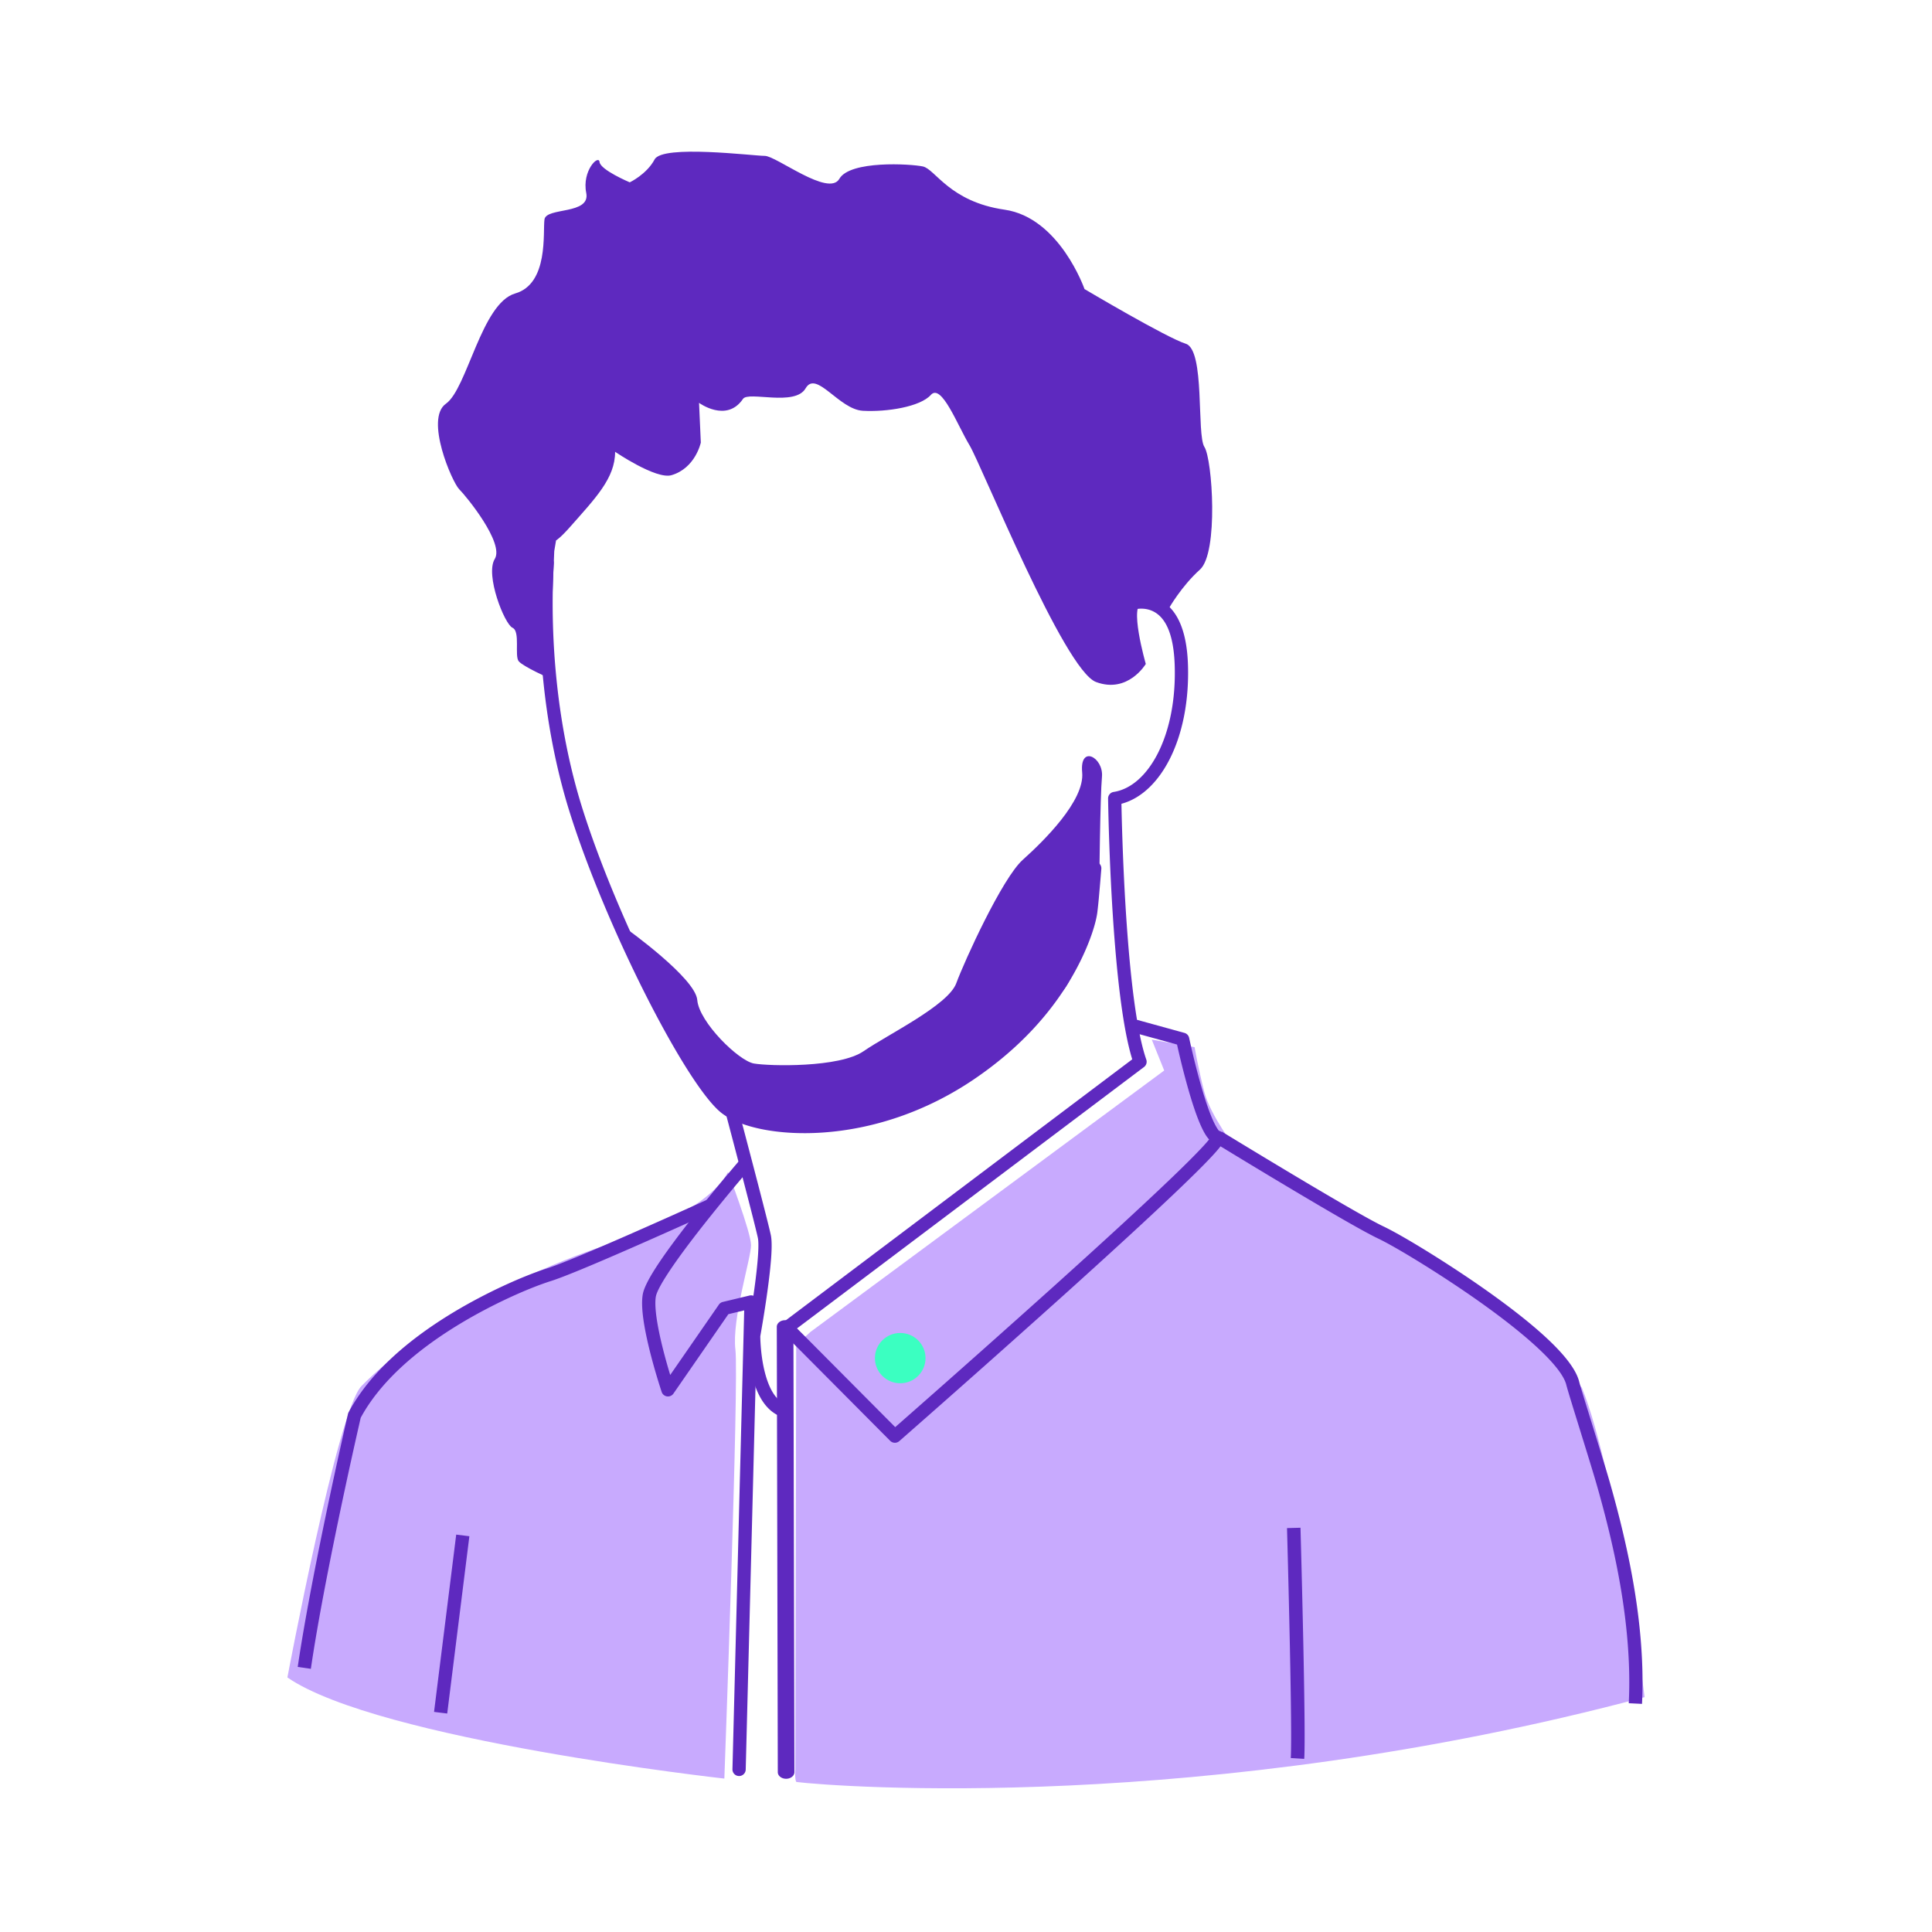
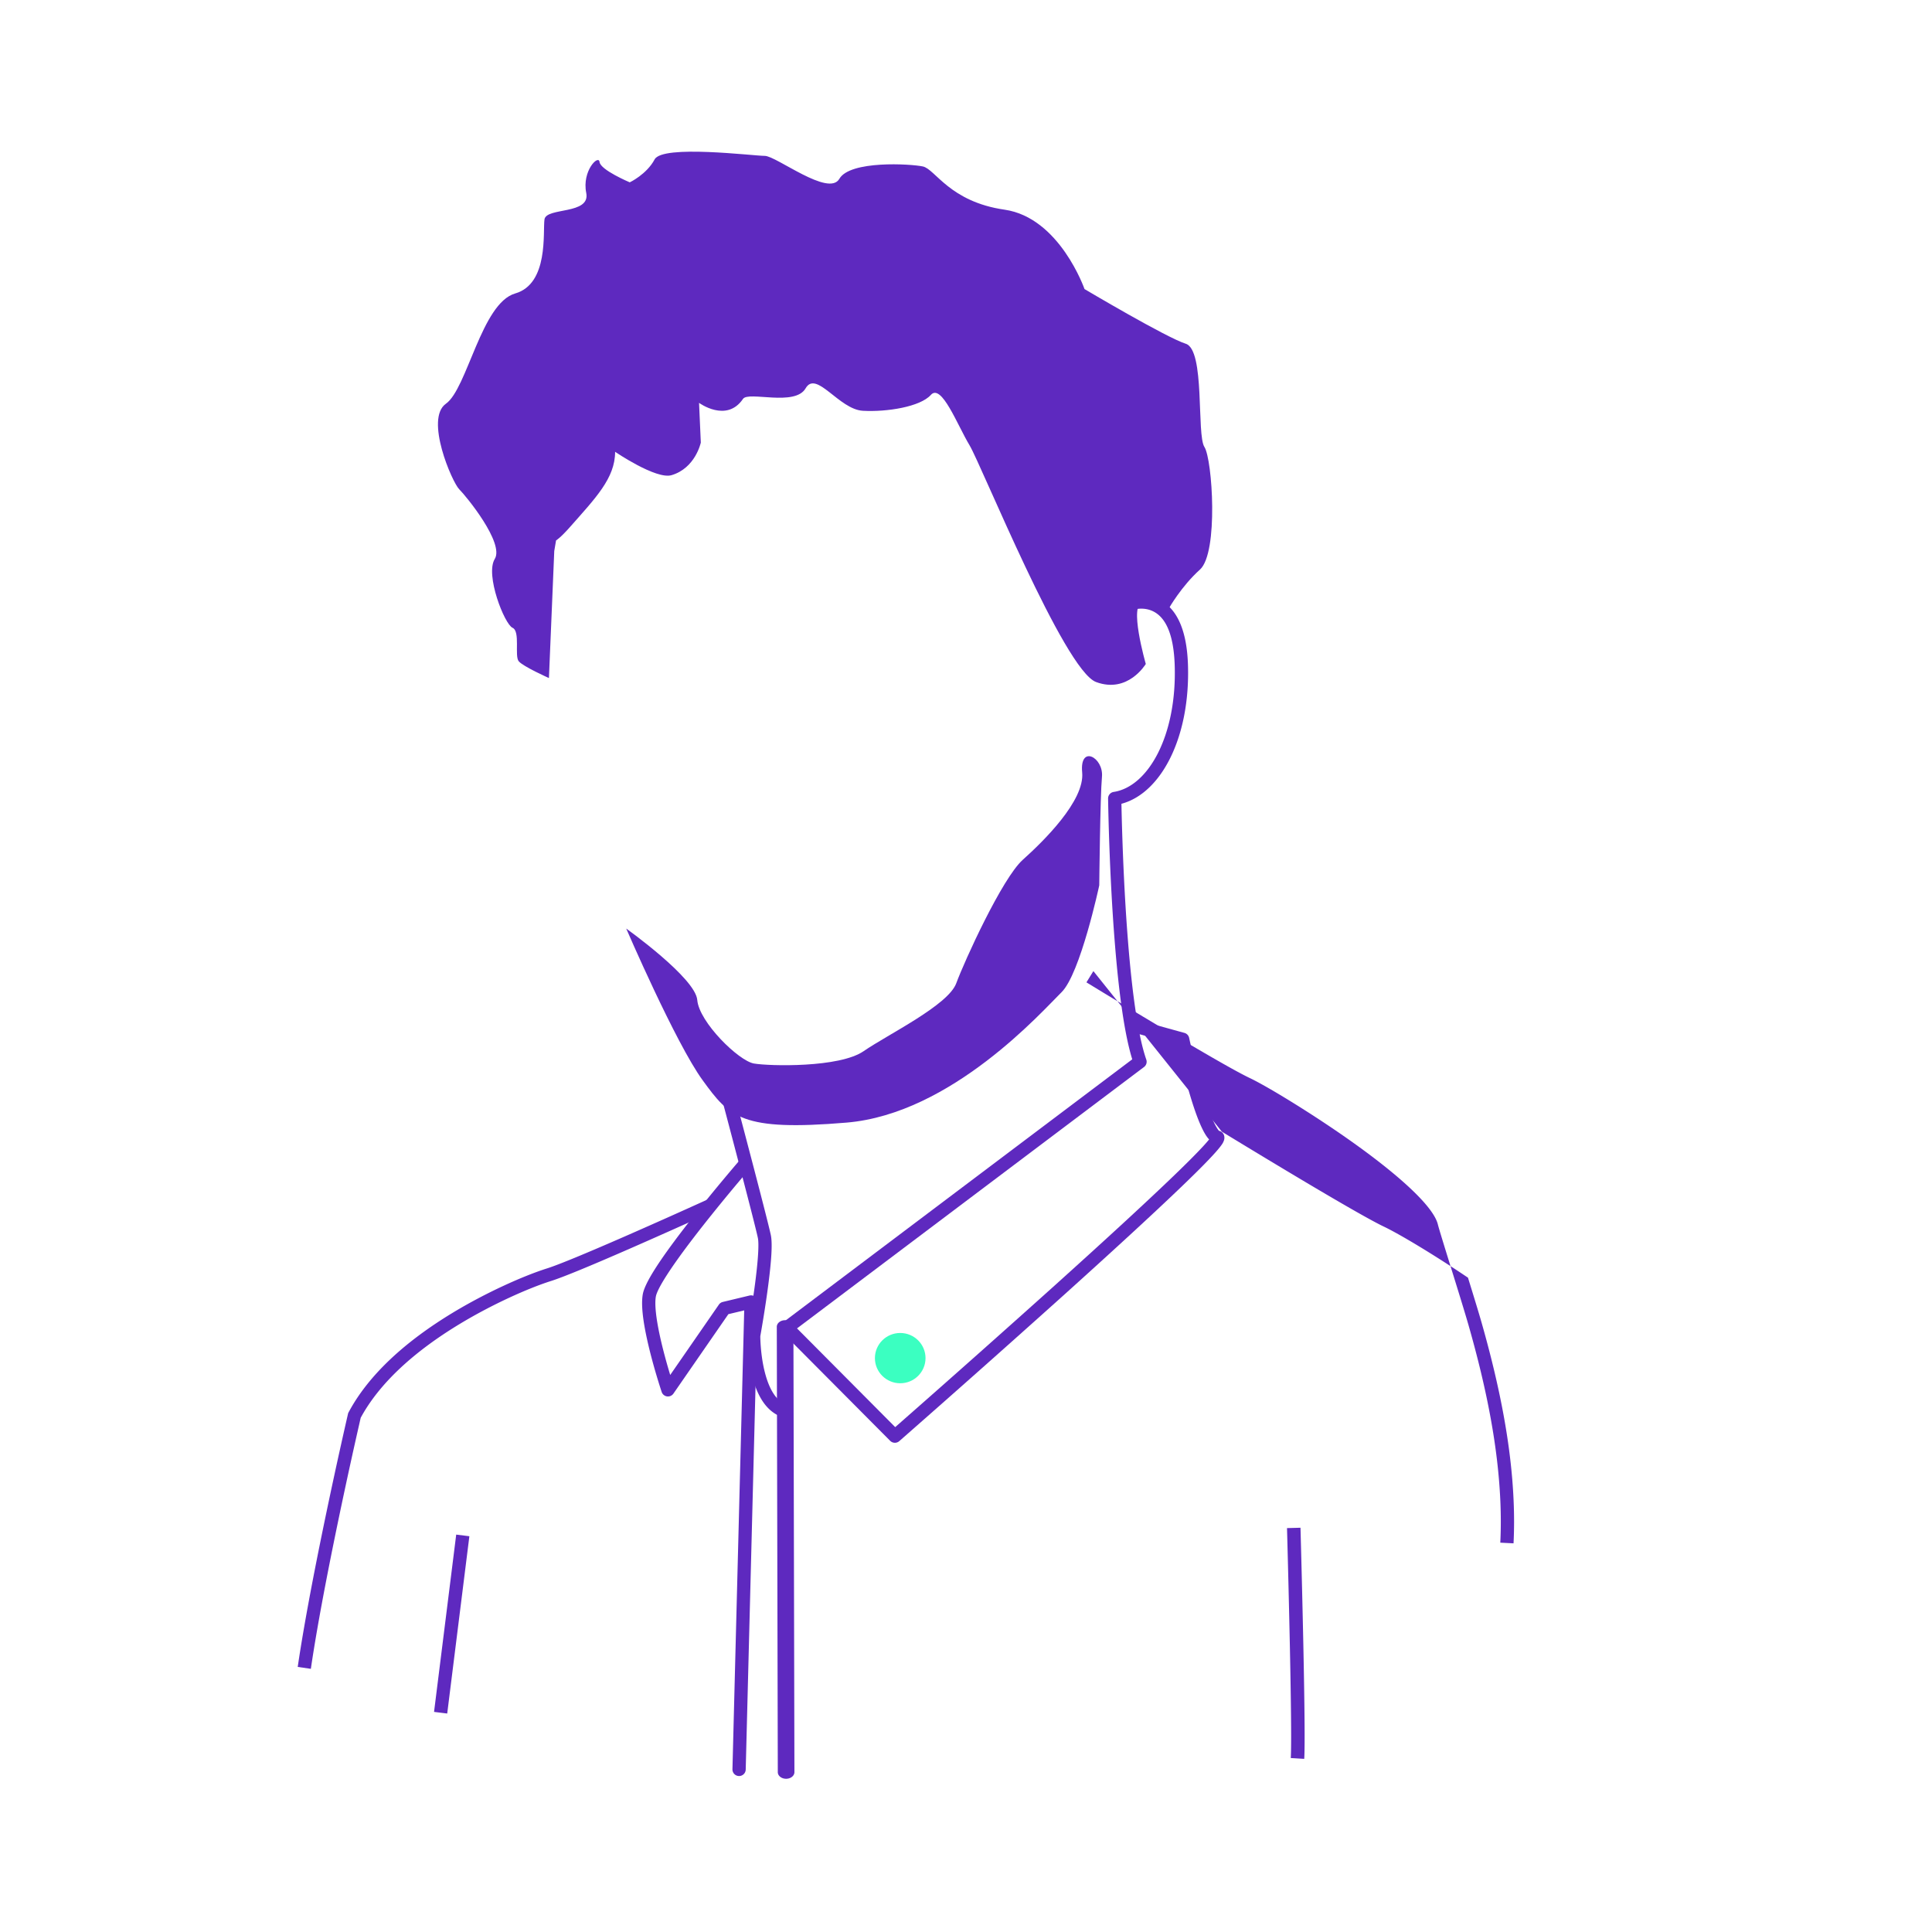
<svg xmlns="http://www.w3.org/2000/svg" viewBox="0 0 242 242">
  <g fill="none" fill-rule="evenodd">
    <path d="M0 0h242v242H0z" />
-     <path fill="#C8AAFE" d="m99.73 168.467-.115 53.17s-.082 1.543.173 1.575c4.65.572 50.873 4.143 106.212-10.628 0 0-3.462-27.846-7.843-38.731 0 0-3.695-5.157-7.618-8.251-3.924-3.094-35.77-21.772-35.77-21.772s-3.144-4.068-3.923-7.076c-.779-3.008-1.211-5.586-1.211-5.586l-5.366-.945 1.558 3.867-44.308 32.744M91.192 146.81s2.885 7.562 2.885 9.167c0 1.604-2.423 9.281-1.962 13.063.462 3.781-1.384 53.742-1.384 53.742S47.385 217.962 36 210.116c0 0 6.27-33.399 9.27-36.493 3-3.094 13.96-12.72 34.153-18.792 0 0 9.346-3.438 11.77-8.022" />
    <path fill="#3BFFC1" d="M115.93 170.116c0 1.74-1.419 3.149-3.17 3.149s-3.17-1.41-3.17-3.149 1.419-3.149 3.17-3.149 3.17 1.41 3.17 3.15" />
    <path fill="#5E29BF" d="M78.439 116.31s8.674 6.187 8.9 8.95c.224 2.761 5.181 7.623 7.096 7.954 1.915.332 10.702.553 13.743-1.547 3.042-2.099 10.59-5.745 11.603-8.507 1.014-2.762 5.745-13.148 8.336-15.468 2.591-2.32 7.773-7.402 7.435-10.938-.338-3.535 2.703-1.878 2.478.553-.225 2.43-.338 13.59-.338 13.59s-2.365 11.075-4.731 13.396c-2.366 2.32-13.743 15.219-26.923 16.324-13.18 1.105-14.645-.663-18.024-5.304-3.38-4.64-9.575-19.003-9.575-19.003M69.65 67.697s.556-.332 1.724-1.658c3.21-3.642 5.674-6.132 5.674-9.446 0 0 5.131 3.497 7.065 2.928 3.003-.884 3.671-4.088 3.671-4.088l-.222-4.972s3.448 2.541 5.507-.497c.678-1.001 6.508.994 7.843-1.326 1.335-2.32 4.172 2.652 7.175 2.817 3.004.166 7.176-.497 8.511-1.988 1.335-1.492 3.338 3.811 4.84 6.297 1.502 2.486 11.848 28.174 15.853 29.665 4.005 1.492 6.23-2.264 6.23-2.264s-2.225-7.734-.333-7.624c1.89.11 3.226.663 3.226.663s1.557-2.762 3.894-4.861c2.336-2.1 1.557-13.811.556-15.358-1.001-1.547.111-12.153-2.336-12.927-2.448-.773-12.683-6.85-12.683-6.85s-3.115-8.949-10.013-9.943c-6.897-.995-8.677-5.083-10.235-5.414-1.557-.332-9.123-.773-10.458 1.547-1.335 2.32-7.898-2.873-9.345-2.873-1.446 0-12.794-1.436-13.795.442-1.001 1.878-3.115 2.873-3.115 2.873s-3.671-1.547-3.783-2.542c-.11-.994-2.225 1.105-1.668 3.867.556 2.763-5.007 1.768-5.23 3.315-.222 1.547.557 8.065-3.67 9.28-4.228 1.216-6.008 11.933-8.678 13.811-2.67 1.879.778 9.834 1.669 10.717.89.884 5.673 6.74 4.45 8.729-1.224 1.988 1.223 8.176 2.225 8.618 1 .442.222 3.535.778 4.198.557.663 3.783 2.1 3.783 2.1l.667-15.91.223-1.326Z" />
-     <path fill="#5E29BF" fill-rule="nonzero" d="m68.52 69.687.08.003c.457.034.8.43.766.886l-.02.3c-.015.254-.03.553-.044.893-.342 8.326.407 18.302 3.145 27.828.126.437.255.872.389 1.302 4.4 14.201 14.504 34.057 18.574 37.217 1.97 1.53 6.413 2.436 11.449 2.1 6.09-.405 12.42-2.493 18.113-6.33 5.491-3.703 9.42-8.038 12.029-12.646a28.134 28.134 0 0 0 2.176-4.797c.346-1.021.564-1.904.623-2.35.05-.365.118-1.034.2-1.93.018-.186.035-.38.053-.582a321.371 321.371 0 0 0 .223-2.638l.02-.247a.83.83 0 0 1 .894-.76.828.828 0 0 1 .762.89l-.02.25a369.29 369.29 0 0 1-.277 3.238 56.73 56.73 0 0 1-.208 1.998c-.22 1.644-1.226 4.608-3 7.74-2.732 4.825-6.834 9.353-12.543 13.202-5.942 4.006-12.556 6.188-18.934 6.612-5.406.36-10.236-.626-12.582-2.447-4.419-3.43-14.646-23.527-19.14-38.033-.137-.441-.27-.886-.398-1.334-2.795-9.725-3.556-19.864-3.207-28.35a52.455 52.455 0 0 1 .066-1.25.83.83 0 0 1 .89-.762l-.08-.003Z" />
    <path fill="#5E29BF" fill-rule="nonzero" d="M141.703 74.727c1.08-.24 2.25-.202 3.371.316 2.231 1.031 3.576 3.675 3.728 8.204.303 9.04-3.31 16.036-8.257 17.413l-.075.02v.059l.013.574.004.208c.028 1.21.067 2.56.118 4.012.146 4.15.365 8.301.671 12.172.304 3.841.674 7.17 1.115 9.858l.029.178 5.94 1.638a.829.829 0 0 1 .571.552l.02.074c.02.093.058.27.114.52.093.415.2.88.318 1.38.34 1.427.708 2.854 1.09 4.183.537 1.866 1.059 3.38 1.539 4.405.339.725.646 1.14.683 1.15.601.162.767.71.623 1.185a2.085 2.085 0 0 1-.305.58c-.228.327-.598.764-1.113 1.322a62.518 62.518 0 0 1-1.704 1.76l-.35.348c-.66.652-1.412 1.383-2.254 2.188-3.361 3.214-8.088 7.557-13.851 12.751l-.87.783a2349.175 2349.175 0 0 1-19.775 17.556l-.338.297-.117.102a.834.834 0 0 1-1.139-.04l-13.517-13.589a.824.824 0 0 1 .09-1.24l43.75-32.957-.042-.135c-.922-3.056-1.619-7.986-2.132-14.33l-.031-.39c-.308-3.897-.528-8.07-.675-12.243a325.038 325.038 0 0 1-.148-5.567.828.828 0 0 1 .704-.828c4.356-.665 7.935-7.118 7.64-15.893-.133-3.964-1.183-6.029-2.767-6.76-.742-.344-1.555-.37-2.31-.202a2.633 2.633 0 0 0-.307.084.832.832 0 0 1-1.07-.481.825.825 0 0 1 .483-1.066c.113-.042.294-.098.533-.15Zm1.05 54.82.005.028c.255 1.247.53 2.302.825 3.147a.824.824 0 0 1-.284.93l-43.466 32.742 12.298 12.364.029-.024.917-.805.204-.18a2346.993 2346.993 0 0 0 18.476-16.415l.868-.782c5.753-5.184 10.47-9.518 13.816-12.718 1.892-1.809 3.32-3.23 4.236-4.223.312-.337.561-.622.745-.85l.03-.037c-.305-.323-.583-.78-.868-1.369l-.078-.164c-.525-1.12-1.07-2.706-1.63-4.647a95.202 95.202 0 0 1-1.11-4.259c-.12-.507-.228-.979-.323-1.402l-.01-.044-4.68-1.291Z" />
-     <path fill="#5E29BF" fill-rule="nonzero" d="M153.048 141.75a347.878 347.878 0 0 0 .859.524 1115.912 1115.912 0 0 0 9.706 5.846c4.81 2.857 8.265 4.83 9.717 5.52 1.925.915 6.04 3.386 10.027 6.052l.519.348c.863.583 1.715 1.172 2.533 1.753 6.563 4.667 10.737 8.57 11.401 11.292.153.624 1.172 3.881 2.158 7.065l.144.465c.621 2.01 1.212 3.94 1.542 5.096 2.308 8.1 3.722 15.388 4.029 22.34.081 1.844.08 3.637-.007 5.376l-1.66-.083c.085-1.686.086-3.427.007-5.22-.3-6.803-1.691-13.975-3.968-21.962-.86-3.02-3.586-11.57-3.86-12.687-.526-2.16-4.568-5.94-10.751-10.336-4.671-3.321-10.502-6.901-12.83-8.006-1.519-.722-4.987-2.704-9.852-5.593l-.453-.27a1001.749 1001.749 0 0 1-9.906-5.974l-.225-.138.87-1.408ZM88.77 150.183l.691 1.503-.012.006-.022.01a832.881 832.881 0 0 1-10.545 4.706c-4.867 2.128-8.334 3.565-9.86 4.048-2.851.902-7.362 2.92-11.407 5.364-5.74 3.467-10.138 7.465-12.486 11.865l.051-.093-.005.02-.03.132-.018.08-.221.972a664.439 664.439 0 0 0-3.192 14.866c-.303 1.494-.59 2.951-.863 4.364-.813 4.215-1.463 7.932-1.914 11.01l-1.644-.239c.455-3.106 1.11-6.845 1.926-11.083.274-1.417.563-2.88.866-4.378a666.056 666.056 0 0 1 3.501-16.224l.025-.106.051-.096c2.512-4.709 7.119-8.895 13.091-12.504 4.16-2.512 8.79-4.585 11.765-5.526 1.446-.457 4.895-1.887 9.695-3.985l.612-.268a817.676 817.676 0 0 0 9.726-4.344l.219-.1ZM91.243 137.497a.831.831 0 0 1 1.015.588l.05.184.137.52a2527.63 2527.63 0 0 1 1.983 7.538l.054.207c1.12 4.293 1.863 7.208 2.069 8.162.222 1.032.081 3.183-.319 6.259-.088.678-.187 1.387-.296 2.118a158.059 158.059 0 0 1-.7 4.292l-.002.006v.02c.002.294.018.724.058 1.251l.013.16c.089 1.061.25 2.117.5 3.094.53 2.083 1.385 3.492 2.538 3.978.422.178.62.663.441 1.083a.832.832 0 0 1-1.089.439c-1.75-.738-2.854-2.558-3.5-5.093a20.637 20.637 0 0 1-.545-3.363 19.825 19.825 0 0 1-.077-1.64v-.007c0-.047.005-.095.013-.141a141.516 141.516 0 0 0 .22-1.267c.166-.98.332-2.014.487-3.054.107-.721.205-1.42.292-2.088.37-2.852.507-4.933.341-5.7-.198-.92-.94-3.836-2.052-8.094l-.054-.206a2249.73 2249.73 0 0 0-1.981-7.533l-.138-.519-.049-.183a.826.826 0 0 1 .591-1.01Z" />
+     <path fill="#5E29BF" fill-rule="nonzero" d="M153.048 141.75a347.878 347.878 0 0 0 .859.524 1115.912 1115.912 0 0 0 9.706 5.846c4.81 2.857 8.265 4.83 9.717 5.52 1.925.915 6.04 3.386 10.027 6.052l.519.348l.144.465c.621 2.01 1.212 3.94 1.542 5.096 2.308 8.1 3.722 15.388 4.029 22.34.081 1.844.08 3.637-.007 5.376l-1.66-.083c.085-1.686.086-3.427.007-5.22-.3-6.803-1.691-13.975-3.968-21.962-.86-3.02-3.586-11.57-3.86-12.687-.526-2.16-4.568-5.94-10.751-10.336-4.671-3.321-10.502-6.901-12.83-8.006-1.519-.722-4.987-2.704-9.852-5.593l-.453-.27a1001.749 1001.749 0 0 1-9.906-5.974l-.225-.138.87-1.408ZM88.77 150.183l.691 1.503-.012.006-.022.01a832.881 832.881 0 0 1-10.545 4.706c-4.867 2.128-8.334 3.565-9.86 4.048-2.851.902-7.362 2.92-11.407 5.364-5.74 3.467-10.138 7.465-12.486 11.865l.051-.093-.005.02-.03.132-.018.08-.221.972a664.439 664.439 0 0 0-3.192 14.866c-.303 1.494-.59 2.951-.863 4.364-.813 4.215-1.463 7.932-1.914 11.01l-1.644-.239c.455-3.106 1.11-6.845 1.926-11.083.274-1.417.563-2.88.866-4.378a666.056 666.056 0 0 1 3.501-16.224l.025-.106.051-.096c2.512-4.709 7.119-8.895 13.091-12.504 4.16-2.512 8.79-4.585 11.765-5.526 1.446-.457 4.895-1.887 9.695-3.985l.612-.268a817.676 817.676 0 0 0 9.726-4.344l.219-.1ZM91.243 137.497a.831.831 0 0 1 1.015.588l.05.184.137.52a2527.63 2527.63 0 0 1 1.983 7.538l.054.207c1.12 4.293 1.863 7.208 2.069 8.162.222 1.032.081 3.183-.319 6.259-.088.678-.187 1.387-.296 2.118a158.059 158.059 0 0 1-.7 4.292l-.002.006v.02c.002.294.018.724.058 1.251l.013.16c.089 1.061.25 2.117.5 3.094.53 2.083 1.385 3.492 2.538 3.978.422.178.62.663.441 1.083a.832.832 0 0 1-1.089.439c-1.75-.738-2.854-2.558-3.5-5.093a20.637 20.637 0 0 1-.545-3.363 19.825 19.825 0 0 1-.077-1.64v-.007c0-.047.005-.095.013-.141a141.516 141.516 0 0 0 .22-1.267c.166-.98.332-2.014.487-3.054.107-.721.205-1.42.292-2.088.37-2.852.507-4.933.341-5.7-.198-.92-.94-3.836-2.052-8.094l-.054-.206a2249.73 2249.73 0 0 0-1.981-7.533l-.138-.519-.049-.183a.826.826 0 0 1 .591-1.01Z" />
    <path fill="#5E29BF" fill-rule="nonzero" d="M92.605 145.381a.833.833 0 0 1 1.172-.088c.348.297.387.82.088 1.166a68.941 68.941 0 0 0-.508.594 229.545 229.545 0 0 0-5.43 6.629c-.337.43-.665.852-.981 1.264-2.832 3.69-4.616 6.43-4.796 7.467-.17.979.029 2.74.525 5.003.169.77.368 1.58.592 2.418.26.975.54 1.935.819 2.838l-.137-.444 6.098-8.814a.83.83 0 0 1 .405-.31l.084-.024 3.346-.803a.83.83 0 0 1 1.025.825l-1.5 58.555a.83.83 0 0 1-.851.806.829.829 0 0 1-.81-.848l1.472-57.478-1.984.475-6.882 9.95a.833.833 0 0 1-1.444-.134l-.028-.073a69.372 69.372 0 0 1-.382-1.197 77.998 77.998 0 0 1-.837-2.9c-.23-.86-.434-1.694-.609-2.49-.54-2.463-.757-4.382-.54-5.637.249-1.427 2.061-4.211 5.113-8.188.32-.417.652-.844.993-1.279 1.31-1.67 2.713-3.391 4.115-5.07a231.219 231.219 0 0 1 1.872-2.213ZM98.34 165.367c.574 0 1.041.369 1.042.826l.126 55.785c0 .457-.465.828-1.04.828-.575.001-1.041-.368-1.042-.825l-.126-55.786c-.001-.456.464-.827 1.04-.828ZM57.144 192.222l1.649.204-2.776 22.208-1.649-.204zM162.898 191.362a621.765 621.765 0 0 1 .022.811 2234.99 2234.99 0 0 1 .335 13.854c.158 7.641.209 12.756.111 14.286l-1.687-.104c.03-.472.045-1.328.047-2.526v-.336c-.003-2.52-.06-6.393-.161-11.286a2443.716 2443.716 0 0 0-.35-14.444l-.007-.21 1.69-.045Z" />
  </g>
</svg>